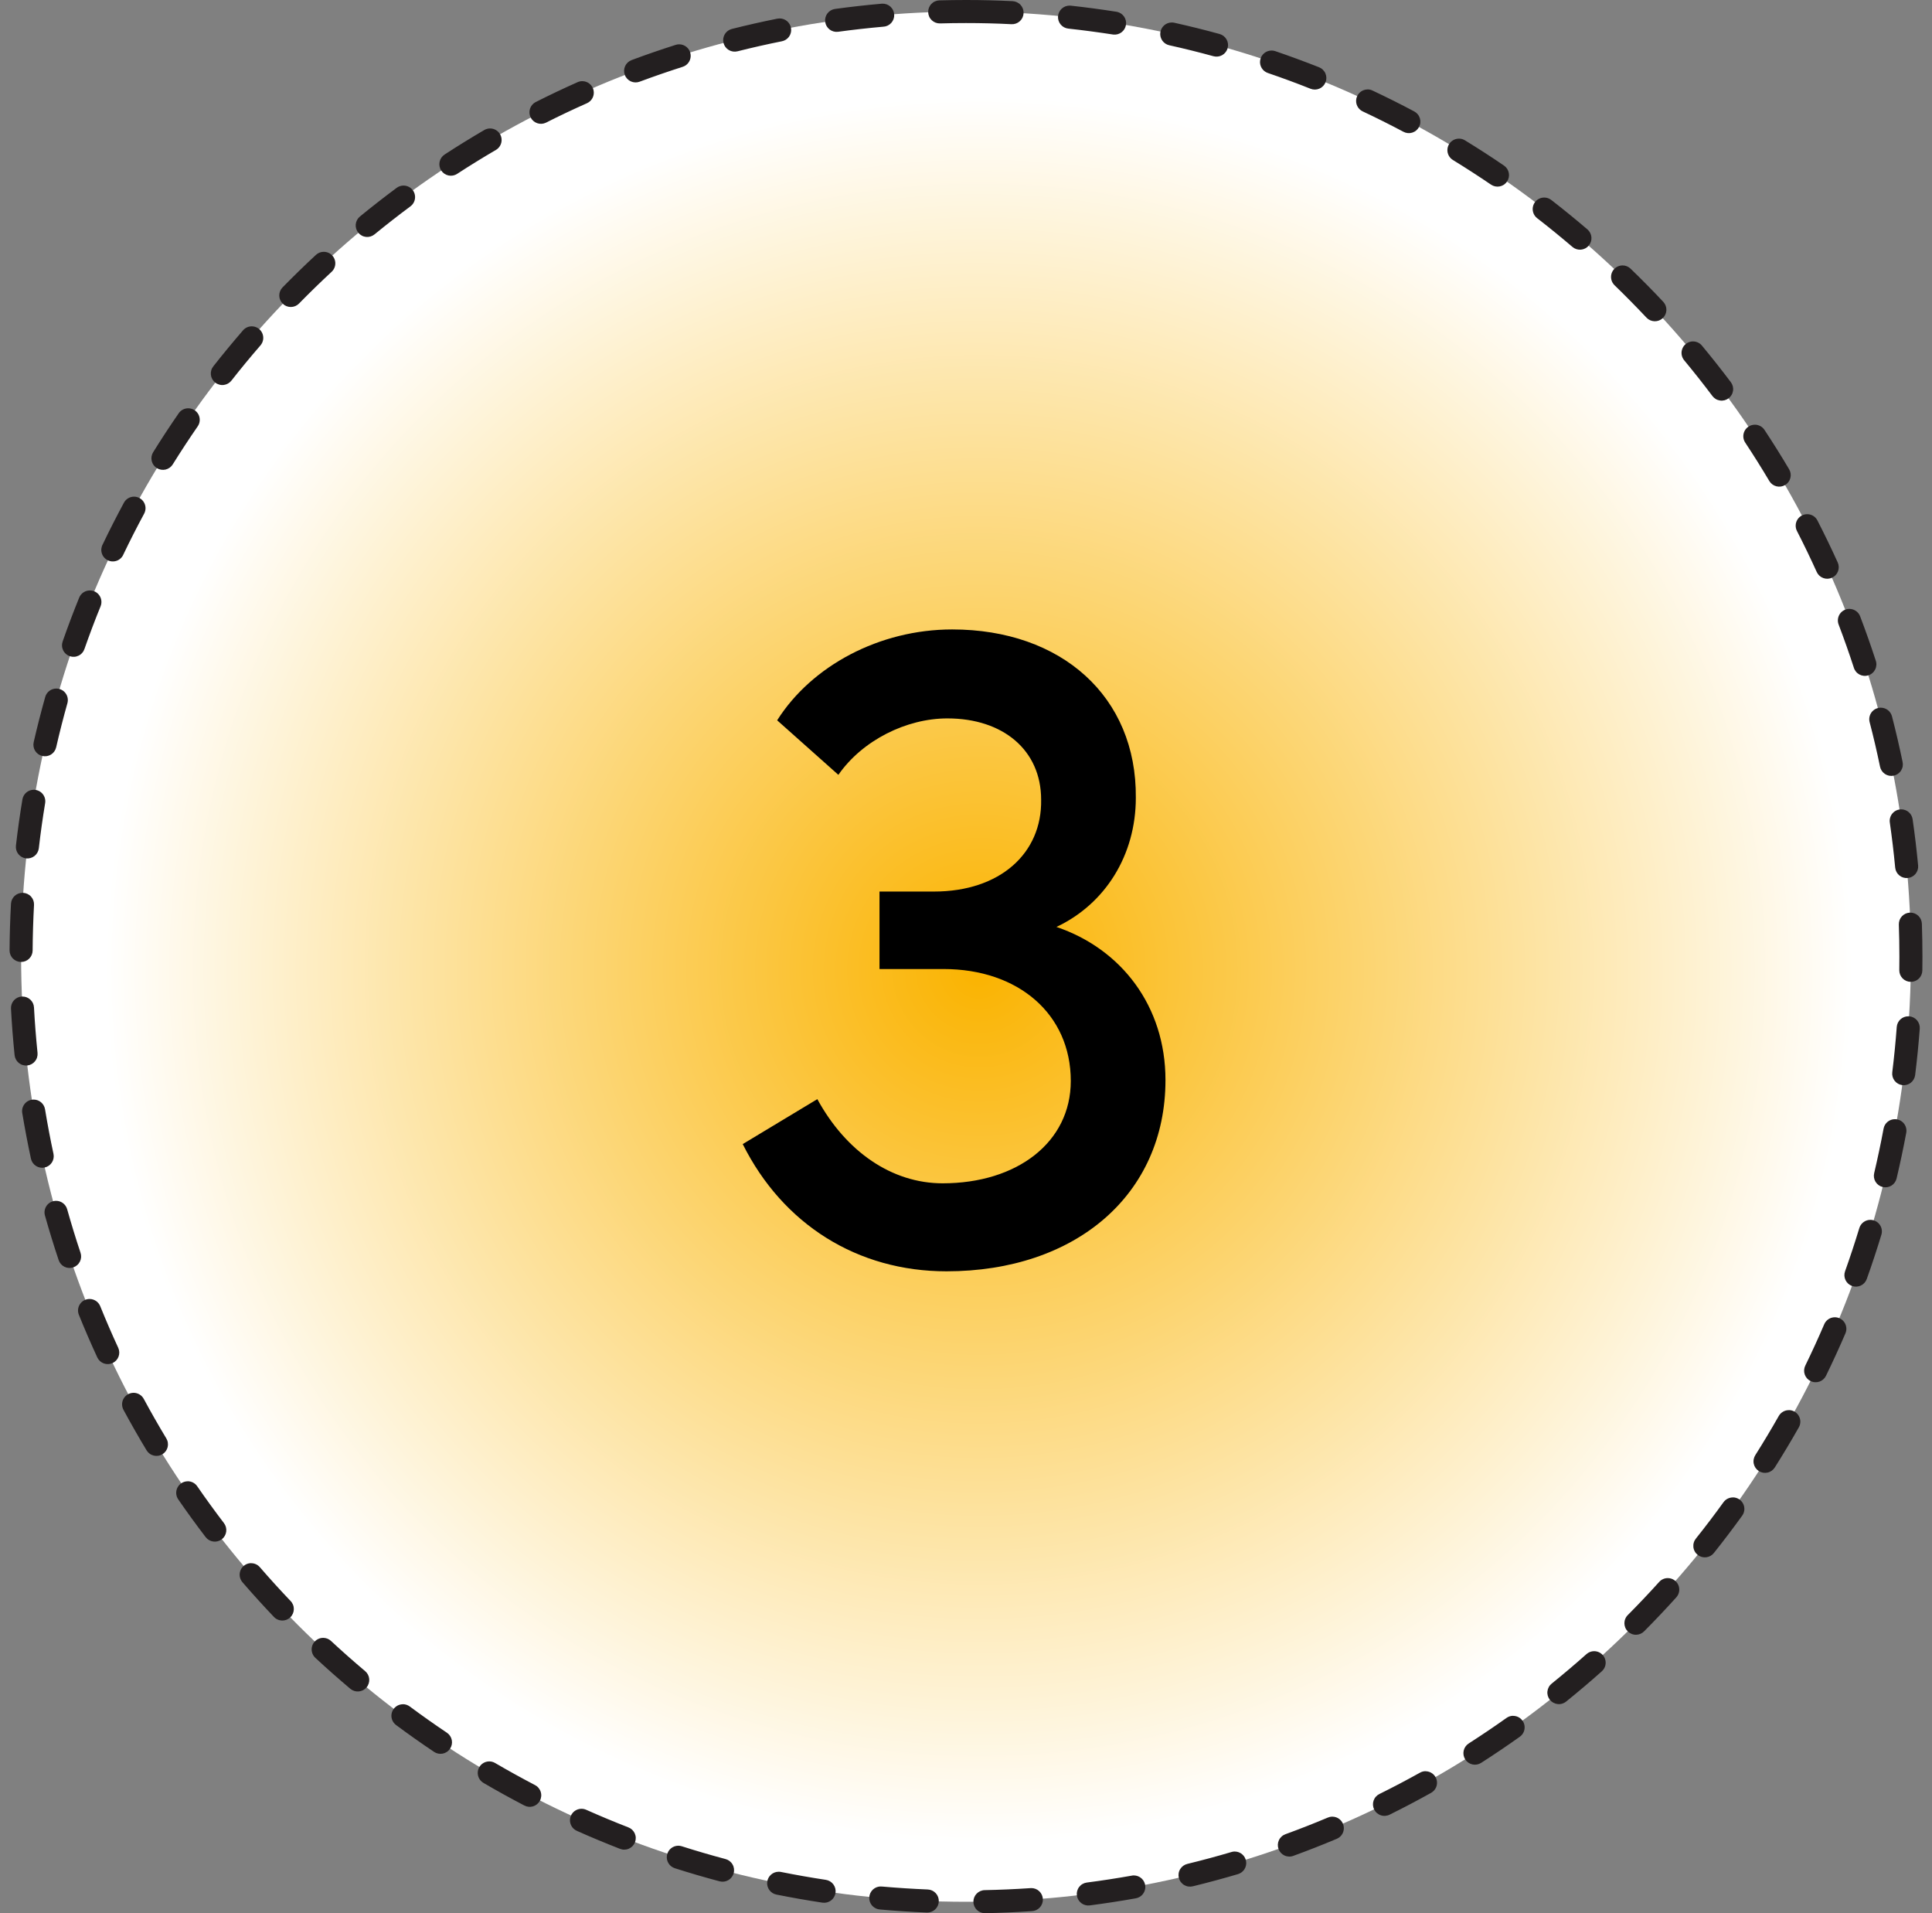
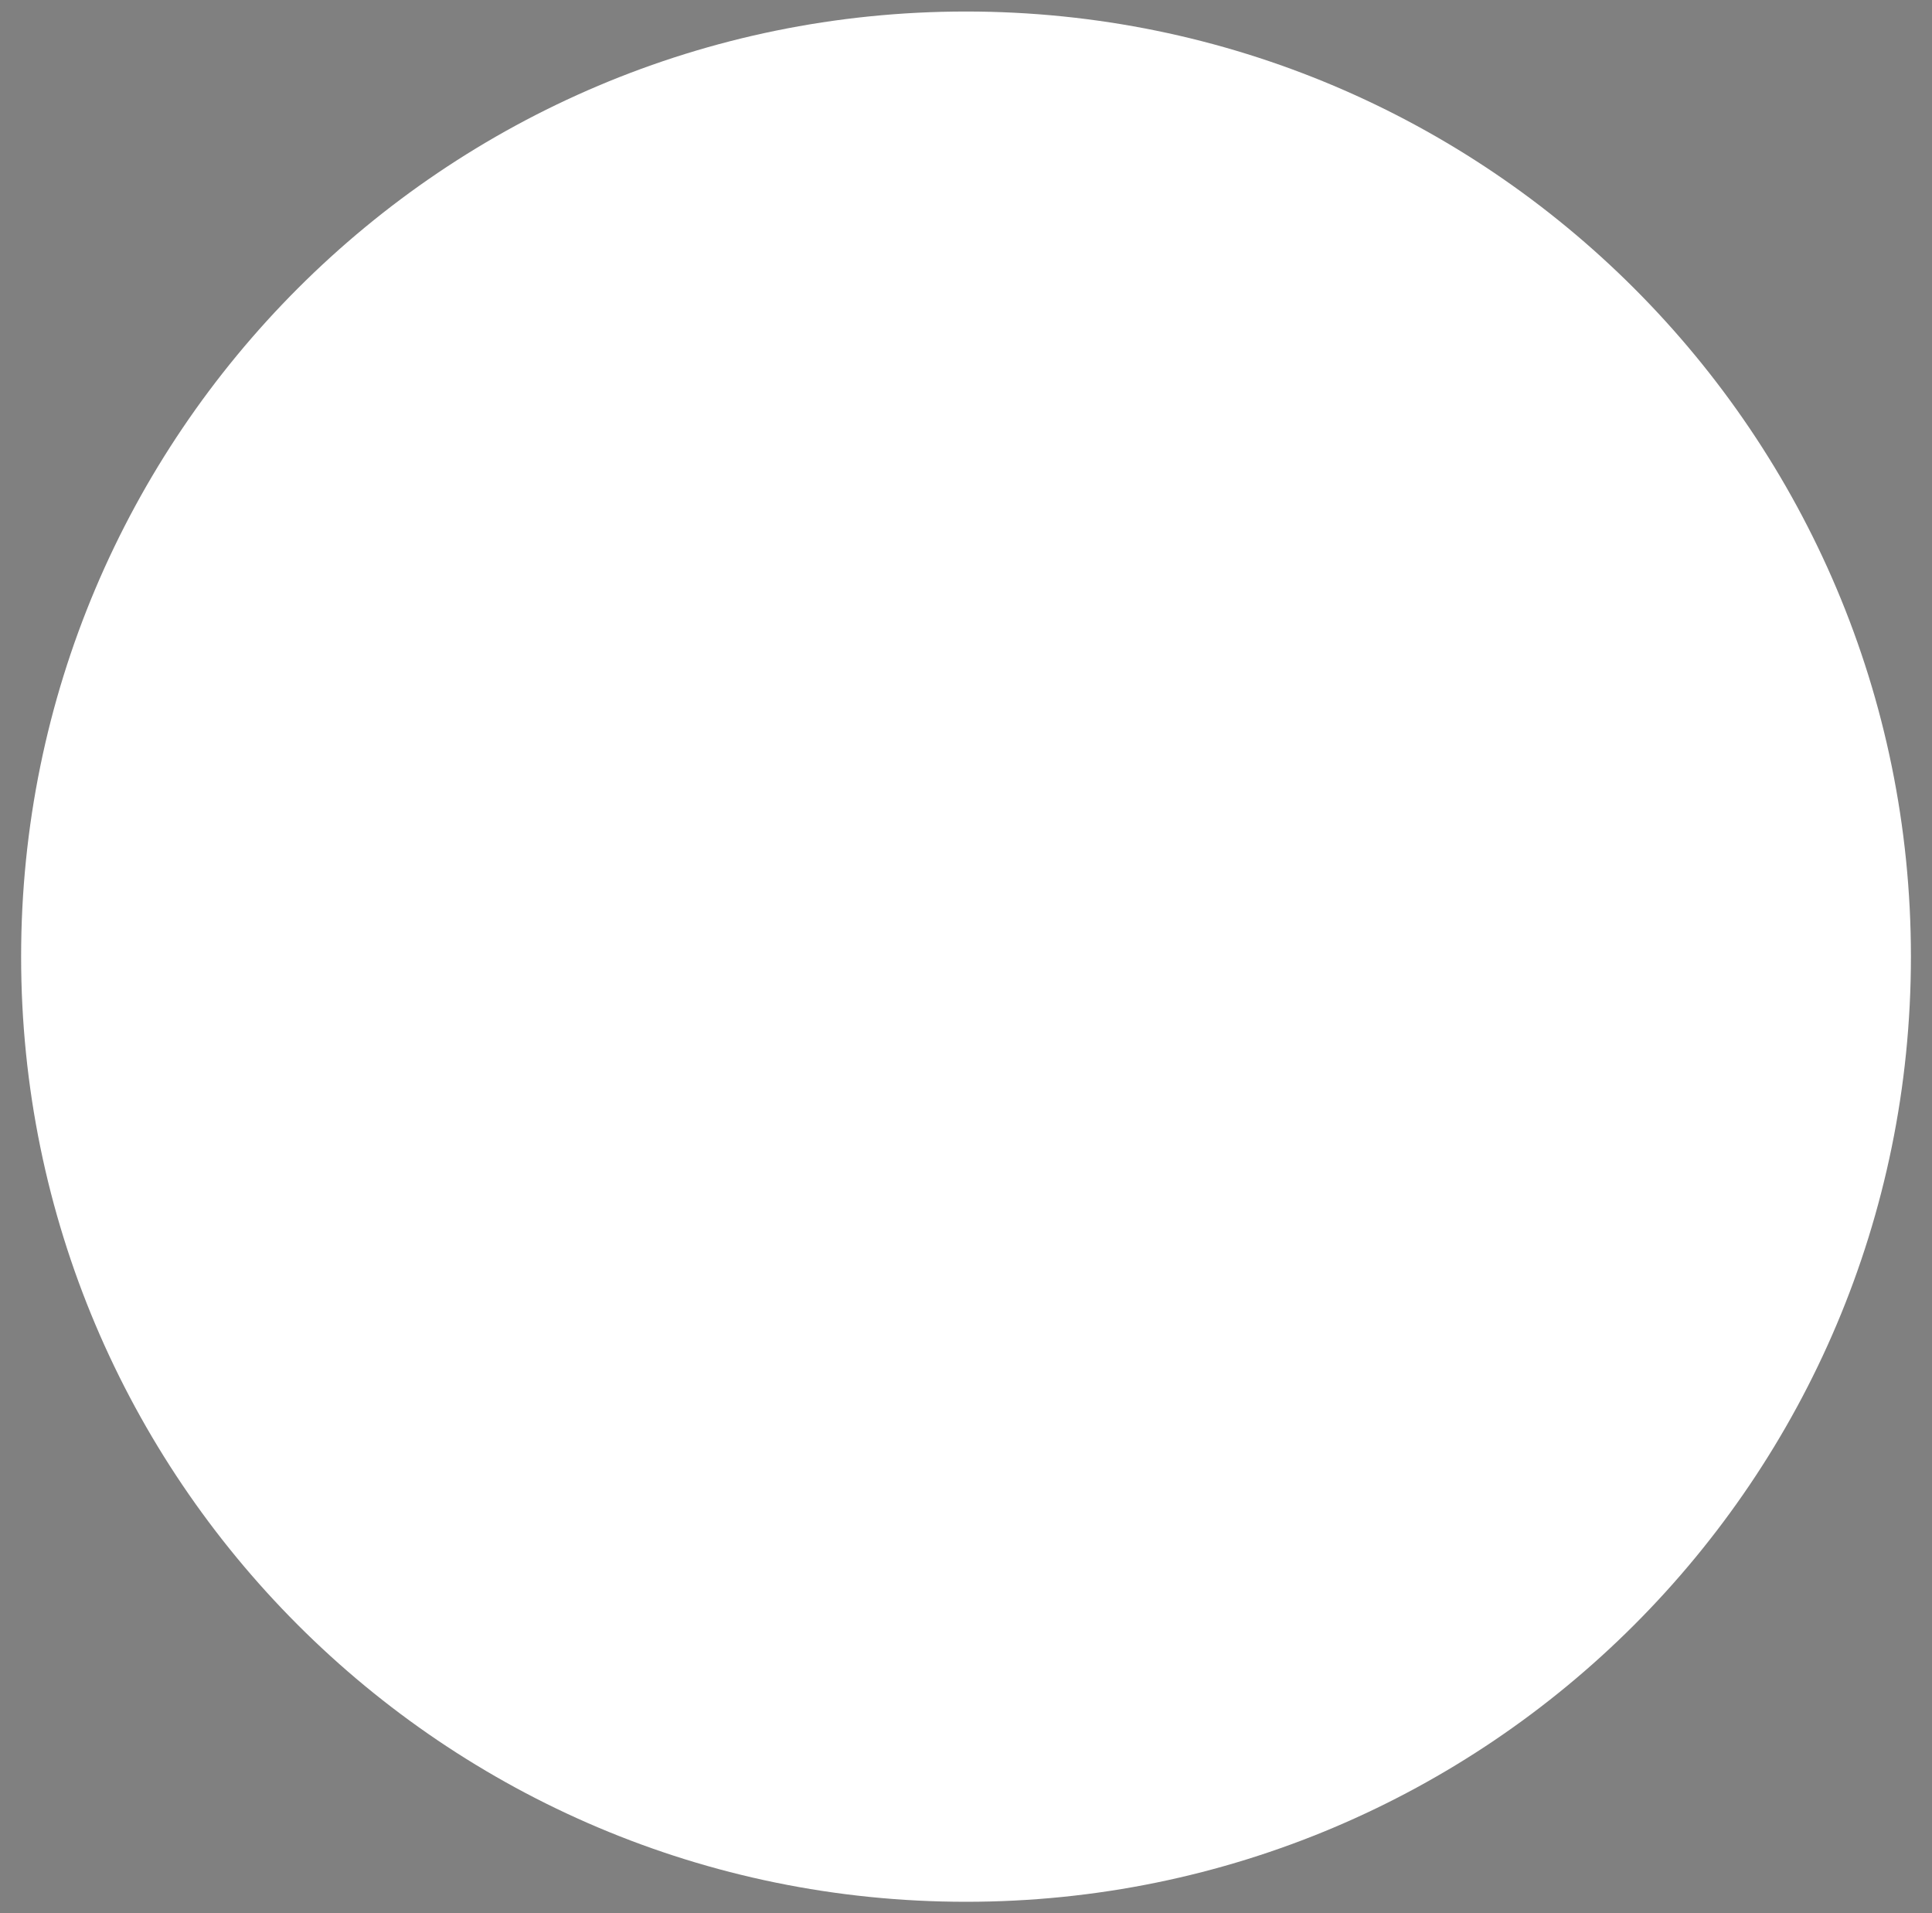
<svg xmlns="http://www.w3.org/2000/svg" width="101" height="100" viewBox="0 0 101 100" fill="none">
  <rect x="0" y="0" width="101" height="100" fill="#808080" stroke="none" />
  <path d="M50.501 99.404C77.782 99.404 99.898 77.287 99.898 50.003C99.898 22.72 77.782 0.602 50.501 0.602C23.219 0.602 1.104 22.72 1.104 50.003C1.104 77.287 23.219 99.404 50.501 99.404Z" fill="white" />
-   <path d="M50.5 0C51.31 0 52.13 0.02 52.938 0.06C53.017 0.064 53.094 0.084 53.166 0.118C53.237 0.152 53.302 0.199 53.355 0.258C53.408 0.317 53.449 0.385 53.476 0.46C53.502 0.535 53.514 0.614 53.51 0.693C53.506 0.772 53.486 0.849 53.453 0.921C53.419 0.993 53.371 1.057 53.312 1.11C53.253 1.163 53.185 1.204 53.11 1.231C53.036 1.257 52.956 1.269 52.877 1.265C52.092 1.224 51.291 1.205 50.5 1.205C50.048 1.205 49.592 1.211 49.142 1.224C49.063 1.226 48.984 1.212 48.91 1.184C48.836 1.156 48.769 1.113 48.711 1.059C48.654 1.004 48.607 0.939 48.575 0.867C48.543 0.795 48.525 0.717 48.523 0.638C48.521 0.559 48.534 0.48 48.562 0.406C48.591 0.332 48.633 0.264 48.688 0.207C48.742 0.149 48.807 0.103 48.88 0.071C48.952 0.039 49.03 0.021 49.109 0.019C49.57 0.007 50.038 0 50.5 0ZM46.119 0.192C46.279 0.185 46.435 0.242 46.553 0.35C46.67 0.458 46.74 0.608 46.747 0.768C46.754 0.928 46.697 1.084 46.589 1.202C46.481 1.32 46.331 1.39 46.171 1.396C45.383 1.466 44.588 1.555 43.806 1.662C43.649 1.68 43.492 1.637 43.367 1.54C43.242 1.443 43.161 1.302 43.139 1.146C43.118 0.99 43.158 0.831 43.252 0.705C43.346 0.578 43.486 0.493 43.642 0.469C44.443 0.359 45.258 0.267 46.065 0.196C46.084 0.192 46.102 0.192 46.119 0.192ZM55.911 0.293C55.933 0.293 55.955 0.294 55.977 0.296C56.783 0.384 57.596 0.493 58.395 0.619C58.545 0.652 58.678 0.741 58.765 0.868C58.852 0.995 58.886 1.151 58.862 1.303C58.838 1.455 58.756 1.592 58.634 1.686C58.512 1.78 58.358 1.823 58.205 1.807C57.427 1.687 56.632 1.58 55.846 1.495C55.693 1.478 55.552 1.403 55.453 1.286C55.353 1.168 55.302 1.017 55.31 0.864C55.319 0.71 55.385 0.565 55.497 0.459C55.609 0.353 55.757 0.294 55.91 0.293L55.911 0.293ZM40.755 0.964C40.905 0.963 41.05 1.018 41.161 1.118C41.273 1.218 41.343 1.357 41.358 1.506C41.373 1.655 41.332 1.804 41.243 1.925C41.154 2.045 41.023 2.128 40.876 2.157C40.101 2.312 39.32 2.489 38.554 2.682C38.399 2.72 38.235 2.696 38.098 2.614C37.961 2.532 37.862 2.399 37.823 2.244C37.784 2.089 37.808 1.925 37.89 1.788C37.972 1.651 38.105 1.552 38.26 1.513C39.043 1.315 39.845 1.134 40.639 0.975C40.677 0.968 40.716 0.964 40.755 0.964ZM61.258 1.175C61.302 1.175 61.346 1.18 61.389 1.189C62.179 1.365 62.975 1.562 63.756 1.777C63.91 1.819 64.041 1.921 64.12 2.059C64.2 2.198 64.22 2.363 64.178 2.517C64.136 2.671 64.034 2.802 63.895 2.881C63.756 2.96 63.592 2.981 63.438 2.939C62.676 2.73 61.899 2.537 61.128 2.366C60.983 2.334 60.854 2.25 60.767 2.129C60.681 2.008 60.641 1.86 60.657 1.712C60.674 1.564 60.744 1.428 60.855 1.328C60.965 1.229 61.109 1.175 61.258 1.175ZM35.508 2.316C35.651 2.317 35.79 2.369 35.899 2.462C36.008 2.556 36.08 2.685 36.101 2.827C36.123 2.969 36.093 3.114 36.018 3.236C35.942 3.359 35.825 3.449 35.688 3.493C34.936 3.734 34.179 3.994 33.439 4.27C33.365 4.298 33.286 4.311 33.207 4.308C33.128 4.305 33.05 4.287 32.978 4.254C32.906 4.221 32.841 4.174 32.787 4.116C32.733 4.059 32.691 3.991 32.664 3.917C32.636 3.842 32.623 3.764 32.626 3.684C32.629 3.605 32.647 3.528 32.68 3.456C32.713 3.384 32.759 3.319 32.817 3.265C32.875 3.211 32.943 3.169 33.017 3.141C33.776 2.858 34.552 2.59 35.323 2.345C35.383 2.326 35.445 2.316 35.508 2.316ZM66.475 2.641C66.541 2.641 66.607 2.652 66.669 2.673C67.435 2.935 68.205 3.219 68.959 3.516C69.032 3.546 69.1 3.589 69.156 3.645C69.213 3.7 69.259 3.766 69.29 3.839C69.321 3.912 69.338 3.99 69.339 4.069C69.34 4.149 69.326 4.227 69.296 4.301C69.267 4.375 69.223 4.442 69.168 4.499C69.113 4.556 69.047 4.601 68.974 4.633C68.901 4.664 68.823 4.681 68.743 4.682C68.664 4.683 68.585 4.668 68.512 4.639C67.777 4.347 67.027 4.07 66.279 3.815C66.144 3.769 66.029 3.676 65.956 3.554C65.882 3.431 65.855 3.287 65.878 3.146C65.902 3.005 65.974 2.877 66.084 2.784C66.192 2.692 66.331 2.641 66.474 2.642L66.475 2.641ZM30.44 4.242C30.578 4.242 30.712 4.289 30.819 4.376C30.927 4.463 31.001 4.584 31.03 4.719C31.058 4.854 31.04 4.995 30.977 5.118C30.914 5.241 30.811 5.339 30.685 5.395C29.962 5.716 29.239 6.058 28.535 6.415C28.393 6.482 28.231 6.49 28.083 6.439C27.935 6.387 27.813 6.28 27.742 6.141C27.672 6.001 27.659 5.839 27.705 5.69C27.752 5.54 27.855 5.415 27.993 5.34C28.715 4.975 29.456 4.623 30.196 4.294C30.273 4.26 30.356 4.242 30.44 4.242ZM71.497 4.673C71.585 4.674 71.673 4.694 71.753 4.733C72.484 5.077 73.219 5.444 73.933 5.824C74.003 5.862 74.065 5.912 74.115 5.973C74.166 6.034 74.203 6.105 74.227 6.18C74.25 6.256 74.258 6.335 74.25 6.414C74.243 6.493 74.219 6.569 74.182 6.639C74.145 6.709 74.095 6.771 74.034 6.821C73.973 6.872 73.902 6.909 73.827 6.933C73.751 6.956 73.671 6.964 73.593 6.956C73.514 6.949 73.438 6.926 73.368 6.888C72.67 6.517 71.954 6.159 71.239 5.823C71.115 5.764 71.015 5.666 70.955 5.543C70.894 5.42 70.878 5.28 70.908 5.146C70.938 5.012 71.012 4.893 71.119 4.807C71.226 4.722 71.359 4.675 71.496 4.675L71.497 4.673ZM25.62 6.714C25.753 6.714 25.882 6.758 25.987 6.838C26.092 6.918 26.168 7.031 26.203 7.159C26.237 7.287 26.229 7.423 26.179 7.545C26.128 7.668 26.039 7.771 25.925 7.837C25.243 8.235 24.561 8.656 23.899 9.087C23.765 9.175 23.602 9.205 23.446 9.172C23.29 9.139 23.153 9.045 23.066 8.911C22.978 8.778 22.948 8.614 22.981 8.458C23.014 8.302 23.108 8.165 23.241 8.078C23.92 7.635 24.618 7.205 25.317 6.796C25.409 6.743 25.514 6.714 25.62 6.714ZM76.269 7.246C76.38 7.246 76.489 7.276 76.583 7.334C77.273 7.756 77.962 8.202 78.632 8.66C78.761 8.751 78.85 8.889 78.878 9.045C78.906 9.201 78.872 9.361 78.783 9.492C78.694 9.623 78.556 9.713 78.401 9.744C78.246 9.774 78.085 9.742 77.953 9.655C77.299 9.21 76.627 8.775 75.954 8.363C75.842 8.294 75.755 8.191 75.707 8.068C75.659 7.946 75.653 7.811 75.688 7.685C75.724 7.559 75.8 7.447 75.905 7.368C76.01 7.289 76.138 7.246 76.269 7.246L76.269 7.246ZM21.098 9.699C21.224 9.699 21.347 9.739 21.45 9.813C21.552 9.887 21.629 9.991 21.669 10.111C21.709 10.231 21.71 10.361 21.672 10.482C21.635 10.602 21.56 10.708 21.459 10.784C20.825 11.254 20.194 11.748 19.582 12.248C19.521 12.298 19.451 12.336 19.375 12.36C19.3 12.383 19.22 12.391 19.141 12.384C19.062 12.376 18.986 12.354 18.916 12.316C18.846 12.279 18.784 12.229 18.733 12.168C18.683 12.107 18.645 12.037 18.622 11.961C18.598 11.885 18.59 11.806 18.597 11.727C18.605 11.648 18.628 11.571 18.665 11.501C18.702 11.431 18.752 11.369 18.813 11.319C19.439 10.806 20.086 10.301 20.736 9.819C20.84 9.741 20.967 9.699 21.098 9.699ZM80.727 10.325C80.861 10.325 80.99 10.369 81.096 10.451C81.736 10.947 82.372 11.465 82.987 11.991C83.108 12.095 83.183 12.243 83.196 12.402C83.208 12.561 83.157 12.719 83.053 12.841C82.949 12.962 82.801 13.037 82.642 13.05C82.483 13.062 82.325 13.011 82.204 12.907C81.601 12.393 80.983 11.887 80.358 11.404C80.258 11.327 80.186 11.221 80.15 11.1C80.113 10.98 80.116 10.851 80.157 10.732C80.197 10.613 80.274 10.51 80.376 10.437C80.479 10.364 80.602 10.325 80.727 10.325ZM16.928 13.162C17.049 13.162 17.168 13.198 17.267 13.266C17.367 13.335 17.445 13.431 17.489 13.544C17.533 13.657 17.542 13.78 17.515 13.898C17.488 14.016 17.427 14.123 17.338 14.206C16.758 14.742 16.185 15.301 15.632 15.866C15.52 15.98 15.367 16.045 15.208 16.046C15.048 16.048 14.894 15.986 14.78 15.874C14.666 15.762 14.601 15.61 14.599 15.45C14.597 15.29 14.659 15.136 14.771 15.022C15.337 14.444 15.925 13.871 16.518 13.321C16.63 13.218 16.776 13.161 16.928 13.162ZM84.823 13.873C84.979 13.873 85.129 13.934 85.242 14.043C85.824 14.605 86.4 15.187 86.954 15.779C87.062 15.896 87.12 16.051 87.115 16.21C87.109 16.369 87.041 16.52 86.925 16.629C86.809 16.738 86.654 16.797 86.495 16.792C86.336 16.787 86.185 16.72 86.075 16.604C85.533 16.028 84.972 15.459 84.404 14.909C84.318 14.825 84.258 14.718 84.234 14.6C84.209 14.482 84.22 14.36 84.265 14.248C84.31 14.137 84.388 14.042 84.488 13.975C84.588 13.908 84.706 13.873 84.826 13.873H84.823ZM13.161 17.057C13.276 17.057 13.389 17.09 13.486 17.153C13.583 17.215 13.661 17.305 13.709 17.41C13.756 17.515 13.773 17.631 13.757 17.745C13.74 17.86 13.691 17.967 13.616 18.054C13.098 18.651 12.588 19.269 12.101 19.89C12.052 19.953 11.992 20.006 11.922 20.046C11.853 20.085 11.777 20.111 11.698 20.121C11.619 20.131 11.539 20.125 11.462 20.103C11.385 20.082 11.313 20.046 11.251 19.997C11.188 19.948 11.136 19.886 11.097 19.817C11.058 19.747 11.034 19.671 11.024 19.592C11.015 19.513 11.022 19.432 11.044 19.356C11.066 19.279 11.103 19.208 11.153 19.146C11.653 18.51 12.177 17.877 12.705 17.265C12.762 17.2 12.832 17.147 12.911 17.111C12.989 17.076 13.074 17.057 13.161 17.057ZM88.508 17.846C88.597 17.846 88.684 17.866 88.765 17.903C88.845 17.941 88.916 17.996 88.972 18.064C89.49 18.687 89.996 19.329 90.485 19.977C90.532 20.04 90.567 20.112 90.587 20.189C90.606 20.265 90.611 20.345 90.599 20.423C90.588 20.502 90.562 20.577 90.521 20.645C90.481 20.713 90.428 20.773 90.365 20.82C90.301 20.867 90.229 20.902 90.153 20.922C90.076 20.941 89.996 20.946 89.918 20.934C89.84 20.923 89.764 20.897 89.696 20.857C89.628 20.816 89.569 20.763 89.521 20.7C89.046 20.068 88.549 19.44 88.045 18.832C87.972 18.744 87.925 18.637 87.91 18.523C87.896 18.41 87.914 18.295 87.963 18.191C88.011 18.087 88.088 18 88.185 17.939C88.281 17.877 88.394 17.845 88.508 17.845L88.508 17.846ZM9.84 21.34C9.95 21.341 10.058 21.371 10.152 21.428C10.246 21.485 10.323 21.566 10.374 21.663C10.425 21.761 10.448 21.87 10.441 21.98C10.435 22.09 10.398 22.195 10.335 22.286C9.886 22.936 9.447 23.605 9.03 24.274C8.946 24.41 8.811 24.506 8.655 24.543C8.5 24.579 8.336 24.552 8.2 24.468C8.064 24.384 7.967 24.249 7.931 24.093C7.895 23.937 7.922 23.773 8.006 23.638C8.433 22.95 8.883 22.264 9.344 21.598C9.4 21.518 9.474 21.453 9.56 21.408C9.647 21.363 9.743 21.34 9.84 21.34ZM91.739 22.198C91.838 22.198 91.936 22.223 92.024 22.27C92.112 22.317 92.187 22.386 92.242 22.469C92.688 23.144 93.124 23.84 93.536 24.536C93.614 24.673 93.636 24.836 93.595 24.988C93.555 25.141 93.456 25.272 93.32 25.352C93.184 25.433 93.022 25.457 92.869 25.419C92.715 25.381 92.583 25.285 92.5 25.15C92.097 24.471 91.672 23.793 91.235 23.133C91.175 23.043 91.141 22.937 91.136 22.829C91.131 22.72 91.156 22.612 91.207 22.516C91.258 22.421 91.335 22.341 91.428 22.285C91.521 22.229 91.628 22.199 91.737 22.199L91.739 22.198ZM7.006 25.959C7.11 25.96 7.213 25.987 7.303 26.038C7.394 26.09 7.47 26.164 7.523 26.254C7.576 26.343 7.605 26.445 7.608 26.549C7.61 26.653 7.585 26.756 7.536 26.848C7.16 27.543 6.797 28.257 6.456 28.969C6.425 29.046 6.379 29.115 6.32 29.172C6.262 29.23 6.192 29.275 6.115 29.305C6.038 29.334 5.956 29.348 5.874 29.345C5.792 29.342 5.711 29.322 5.637 29.286C5.563 29.251 5.497 29.2 5.443 29.138C5.389 29.076 5.348 29.004 5.324 28.925C5.299 28.847 5.29 28.764 5.298 28.682C5.307 28.601 5.332 28.521 5.372 28.449C5.721 27.719 6.095 26.988 6.478 26.276C6.529 26.18 6.605 26.101 6.698 26.045C6.791 25.989 6.898 25.96 7.006 25.959ZM94.475 26.876C94.586 26.876 94.695 26.906 94.79 26.964C94.884 27.022 94.961 27.105 95.011 27.204C95.381 27.927 95.738 28.663 96.072 29.4C96.138 29.546 96.143 29.711 96.087 29.861C96.03 30.011 95.917 30.131 95.771 30.197C95.626 30.263 95.46 30.269 95.311 30.212C95.161 30.156 95.04 30.043 94.974 29.897C94.648 29.178 94.301 28.457 93.94 27.754C93.893 27.662 93.87 27.559 93.874 27.456C93.877 27.353 93.908 27.253 93.961 27.165C94.015 27.076 94.091 27.004 94.181 26.953C94.271 26.902 94.372 26.876 94.475 26.876ZM4.699 30.862C4.797 30.862 4.894 30.886 4.982 30.932C5.069 30.978 5.143 31.045 5.198 31.127C5.254 31.208 5.288 31.302 5.299 31.4C5.309 31.498 5.296 31.597 5.259 31.689C4.958 32.423 4.678 33.173 4.416 33.918C4.391 33.994 4.351 34.064 4.298 34.124C4.246 34.185 4.182 34.234 4.11 34.269C4.038 34.305 3.96 34.326 3.88 34.33C3.801 34.335 3.721 34.324 3.645 34.298C3.57 34.272 3.5 34.23 3.441 34.177C3.381 34.123 3.333 34.059 3.299 33.986C3.265 33.914 3.245 33.836 3.242 33.756C3.238 33.676 3.251 33.596 3.278 33.521C3.545 32.757 3.834 31.989 4.139 31.238C4.184 31.127 4.261 31.031 4.361 30.964C4.461 30.897 4.579 30.862 4.699 30.862ZM96.68 31.826C96.802 31.826 96.922 31.863 97.022 31.933C97.123 32.002 97.2 32.1 97.243 32.214C97.531 32.971 97.804 33.744 98.055 34.514C98.083 34.59 98.096 34.672 98.092 34.753C98.088 34.834 98.068 34.913 98.033 34.986C97.997 35.059 97.948 35.125 97.887 35.178C97.825 35.232 97.754 35.272 97.677 35.297C97.6 35.322 97.518 35.332 97.437 35.325C97.356 35.317 97.278 35.294 97.206 35.256C97.135 35.217 97.071 35.165 97.021 35.102C96.97 35.038 96.932 34.965 96.91 34.887C96.666 34.136 96.399 33.381 96.118 32.643C96.083 32.552 96.071 32.454 96.083 32.357C96.095 32.26 96.13 32.167 96.185 32.087C96.24 32.007 96.314 31.941 96.401 31.895C96.487 31.85 96.583 31.826 96.68 31.826ZM2.944 35.99C3.037 35.99 3.129 36.011 3.212 36.053C3.296 36.094 3.368 36.154 3.424 36.228C3.481 36.303 3.519 36.389 3.536 36.48C3.553 36.572 3.549 36.666 3.524 36.755C3.31 37.516 3.112 38.292 2.936 39.062C2.9 39.217 2.804 39.353 2.669 39.438C2.534 39.522 2.37 39.55 2.214 39.514C2.058 39.479 1.923 39.383 1.838 39.247C1.753 39.112 1.726 38.948 1.761 38.792C1.942 38.003 2.145 37.208 2.364 36.429C2.399 36.302 2.475 36.191 2.58 36.112C2.685 36.032 2.813 35.99 2.944 35.99ZM98.325 36.99C98.459 36.99 98.588 37.035 98.694 37.117C98.799 37.199 98.874 37.313 98.908 37.442C99.111 38.225 99.296 39.025 99.461 39.818C99.479 39.896 99.481 39.977 99.468 40.056C99.454 40.135 99.424 40.211 99.381 40.279C99.338 40.346 99.281 40.404 99.215 40.45C99.149 40.495 99.075 40.527 98.996 40.544C98.917 40.56 98.836 40.56 98.757 40.545C98.679 40.529 98.604 40.498 98.537 40.453C98.471 40.408 98.414 40.35 98.37 40.283C98.326 40.216 98.296 40.141 98.281 40.062C98.121 39.288 97.94 38.508 97.739 37.743C97.716 37.654 97.714 37.561 97.732 37.471C97.751 37.381 97.79 37.296 97.846 37.223C97.902 37.151 97.975 37.092 98.057 37.051C98.14 37.011 98.231 36.99 98.323 36.99L98.325 36.99ZM1.765 41.28C1.853 41.28 1.939 41.299 2.018 41.335C2.098 41.372 2.168 41.425 2.225 41.492C2.282 41.559 2.323 41.637 2.346 41.721C2.37 41.806 2.374 41.894 2.36 41.98C2.231 42.759 2.119 43.552 2.03 44.337C2.011 44.496 1.93 44.641 1.805 44.74C1.68 44.839 1.52 44.885 1.362 44.867C1.203 44.848 1.058 44.767 0.959 44.642C0.86 44.517 0.814 44.357 0.833 44.199C0.925 43.394 1.04 42.581 1.172 41.783C1.195 41.643 1.268 41.515 1.376 41.423C1.485 41.331 1.623 41.28 1.765 41.28ZM99.391 42.304C99.536 42.304 99.676 42.356 99.785 42.451C99.895 42.546 99.966 42.678 99.987 42.821C100.102 43.621 100.199 44.436 100.275 45.243C100.288 45.401 100.239 45.557 100.137 45.679C100.035 45.8 99.889 45.877 99.731 45.892C99.574 45.907 99.416 45.859 99.294 45.759C99.171 45.658 99.093 45.514 99.076 45.356C99.002 44.569 98.907 43.773 98.795 42.993C98.782 42.907 98.788 42.82 98.813 42.737C98.837 42.654 98.879 42.577 98.936 42.512C98.992 42.446 99.062 42.394 99.141 42.358C99.22 42.322 99.305 42.304 99.391 42.304ZM1.177 46.667H1.21C1.369 46.676 1.519 46.747 1.625 46.866C1.732 46.985 1.787 47.142 1.778 47.301C1.736 48.089 1.711 48.889 1.706 49.681C1.705 49.84 1.641 49.992 1.528 50.105C1.415 50.217 1.263 50.28 1.104 50.28H1.102C1.023 50.28 0.944 50.264 0.871 50.234C0.798 50.203 0.731 50.158 0.675 50.102C0.619 50.046 0.575 49.979 0.545 49.905C0.515 49.832 0.5 49.753 0.5 49.674C0.505 48.863 0.53 48.044 0.574 47.236C0.583 47.082 0.65 46.937 0.762 46.831C0.874 46.726 1.022 46.667 1.177 46.667ZM99.869 47.701C100.025 47.701 100.175 47.762 100.288 47.87C100.4 47.979 100.466 48.127 100.471 48.283C100.49 48.853 100.5 49.431 100.5 50.003C100.5 50.244 100.5 50.485 100.495 50.726C100.494 50.805 100.477 50.883 100.446 50.956C100.415 51.029 100.369 51.095 100.313 51.15C100.256 51.205 100.189 51.248 100.116 51.278C100.042 51.307 99.963 51.321 99.884 51.32C99.805 51.319 99.727 51.302 99.654 51.271C99.582 51.24 99.516 51.194 99.461 51.138C99.406 51.081 99.362 51.014 99.333 50.941C99.304 50.867 99.289 50.788 99.29 50.709C99.295 50.473 99.295 50.236 99.295 50.003C99.295 49.445 99.285 48.88 99.266 48.324C99.264 48.245 99.277 48.166 99.304 48.092C99.332 48.018 99.374 47.95 99.428 47.892C99.482 47.835 99.547 47.788 99.619 47.755C99.691 47.723 99.769 47.705 99.848 47.702L99.869 47.701ZM1.175 52.088C1.329 52.087 1.478 52.147 1.59 52.253C1.702 52.359 1.769 52.504 1.777 52.658C1.819 53.448 1.882 54.246 1.962 55.031C1.97 55.11 1.962 55.19 1.939 55.265C1.917 55.341 1.879 55.411 1.829 55.473C1.779 55.534 1.717 55.585 1.648 55.622C1.578 55.66 1.502 55.683 1.423 55.691C1.344 55.699 1.265 55.691 1.189 55.668C1.113 55.646 1.043 55.608 0.981 55.558C0.92 55.508 0.869 55.446 0.832 55.377C0.795 55.307 0.771 55.23 0.763 55.152C0.681 54.347 0.617 53.529 0.574 52.72C0.566 52.561 0.621 52.404 0.728 52.285C0.834 52.167 0.984 52.095 1.143 52.087L1.175 52.088ZM99.758 53.121H99.804C99.963 53.133 100.111 53.207 100.215 53.328C100.319 53.449 100.371 53.607 100.36 53.766C100.299 54.574 100.219 55.393 100.119 56.193C100.099 56.352 100.017 56.496 99.891 56.595C99.765 56.693 99.606 56.737 99.447 56.718C99.288 56.698 99.144 56.616 99.046 56.49C98.948 56.364 98.903 56.204 98.923 56.046C99.02 55.263 99.098 54.466 99.157 53.677C99.169 53.526 99.237 53.384 99.349 53.281C99.46 53.178 99.606 53.121 99.758 53.121ZM1.76 57.474C1.902 57.474 2.041 57.525 2.149 57.617C2.258 57.709 2.33 57.838 2.354 57.978C2.482 58.758 2.631 59.545 2.797 60.317C2.828 60.472 2.797 60.633 2.71 60.766C2.623 60.898 2.488 60.991 2.333 61.024C2.178 61.058 2.017 61.029 1.883 60.944C1.749 60.859 1.655 60.725 1.619 60.57C1.449 59.781 1.296 58.975 1.163 58.175C1.148 58.089 1.153 58 1.176 57.916C1.2 57.831 1.241 57.753 1.298 57.686C1.355 57.619 1.426 57.565 1.505 57.529C1.585 57.492 1.672 57.473 1.76 57.474ZM99.061 58.498C99.149 58.498 99.237 58.517 99.317 58.555C99.397 58.592 99.468 58.647 99.525 58.715C99.581 58.783 99.622 58.863 99.644 58.948C99.667 59.034 99.67 59.123 99.654 59.211C99.505 60.007 99.335 60.809 99.149 61.597C99.112 61.752 99.015 61.887 98.879 61.971C98.743 62.054 98.579 62.081 98.424 62.044C98.268 62.007 98.134 61.91 98.05 61.774C97.966 61.638 97.94 61.474 97.977 61.319C98.157 60.55 98.325 59.767 98.469 58.99C98.495 58.852 98.568 58.727 98.676 58.637C98.784 58.547 98.92 58.498 99.061 58.498ZM2.932 62.766C3.063 62.766 3.191 62.809 3.296 62.889C3.4 62.968 3.476 63.08 3.511 63.206C3.725 63.966 3.96 64.732 4.21 65.481C4.235 65.556 4.245 65.635 4.24 65.714C4.234 65.793 4.213 65.871 4.178 65.941C4.142 66.012 4.093 66.076 4.033 66.127C3.974 66.179 3.904 66.219 3.829 66.244C3.754 66.269 3.674 66.279 3.595 66.274C3.516 66.268 3.439 66.247 3.368 66.212C3.297 66.176 3.234 66.127 3.182 66.067C3.13 66.007 3.091 65.938 3.066 65.863C2.809 65.095 2.568 64.31 2.349 63.531C2.324 63.442 2.32 63.347 2.338 63.256C2.355 63.165 2.393 63.079 2.449 63.005C2.506 62.931 2.578 62.87 2.661 62.829C2.745 62.788 2.837 62.766 2.93 62.766H2.932ZM97.778 63.76C97.872 63.76 97.965 63.782 98.049 63.825C98.132 63.867 98.206 63.928 98.261 64.004C98.317 64.079 98.355 64.167 98.371 64.26C98.387 64.352 98.382 64.447 98.354 64.537C98.119 65.312 97.862 66.091 97.589 66.854C97.535 67.004 97.424 67.126 97.279 67.194C97.135 67.262 96.97 67.27 96.82 67.216C96.669 67.162 96.547 67.051 96.478 66.907C96.41 66.763 96.401 66.598 96.455 66.448C96.721 65.704 96.972 64.942 97.201 64.188C97.239 64.064 97.315 63.956 97.419 63.879C97.523 63.802 97.648 63.76 97.778 63.76ZM4.681 67.896C4.801 67.896 4.918 67.932 5.018 67.999C5.118 68.066 5.195 68.162 5.24 68.273C5.536 69.005 5.854 69.74 6.185 70.457C6.248 70.601 6.252 70.765 6.196 70.912C6.14 71.059 6.029 71.179 5.886 71.245C5.743 71.311 5.579 71.318 5.431 71.266C5.283 71.213 5.161 71.104 5.092 70.963C4.752 70.228 4.426 69.474 4.123 68.724C4.086 68.633 4.072 68.534 4.082 68.436C4.092 68.338 4.127 68.244 4.182 68.162C4.237 68.08 4.311 68.013 4.398 67.967C4.485 67.92 4.582 67.896 4.681 67.896ZM95.921 68.852C96.021 68.852 96.119 68.877 96.207 68.924C96.294 68.971 96.369 69.04 96.424 69.123C96.479 69.206 96.512 69.302 96.521 69.401C96.53 69.5 96.514 69.6 96.475 69.692C96.156 70.436 95.812 71.182 95.459 71.909C95.424 71.981 95.376 72.044 95.317 72.097C95.257 72.149 95.188 72.19 95.114 72.216C95.039 72.241 94.959 72.252 94.88 72.247C94.801 72.243 94.724 72.222 94.653 72.188C94.582 72.153 94.518 72.105 94.465 72.045C94.413 71.986 94.373 71.917 94.347 71.842C94.321 71.767 94.31 71.688 94.315 71.609C94.32 71.53 94.34 71.452 94.375 71.381C94.721 70.671 95.055 69.943 95.366 69.217C95.412 69.108 95.49 69.016 95.588 68.951C95.687 68.886 95.803 68.852 95.921 68.852ZM6.984 72.8C7.093 72.8 7.2 72.83 7.293 72.886C7.387 72.942 7.463 73.022 7.515 73.117C7.89 73.813 8.287 74.508 8.695 75.184C8.735 75.252 8.763 75.327 8.774 75.406C8.786 75.484 8.783 75.564 8.764 75.64C8.745 75.717 8.711 75.789 8.664 75.853C8.617 75.917 8.558 75.971 8.49 76.012C8.423 76.052 8.348 76.08 8.269 76.091C8.191 76.103 8.111 76.1 8.034 76.081C7.958 76.062 7.885 76.028 7.822 75.981C7.758 75.934 7.704 75.875 7.663 75.807C7.245 75.114 6.838 74.401 6.454 73.689C6.405 73.597 6.38 73.494 6.382 73.39C6.384 73.286 6.413 73.184 6.467 73.095C6.52 73.005 6.596 72.931 6.686 72.879C6.777 72.828 6.879 72.801 6.984 72.8H6.984ZM93.515 73.704C93.62 73.704 93.724 73.732 93.815 73.784C93.906 73.837 93.982 73.913 94.035 74.004C94.088 74.095 94.116 74.198 94.117 74.303C94.118 74.408 94.091 74.512 94.039 74.604C93.64 75.308 93.218 76.012 92.786 76.696C92.744 76.764 92.689 76.824 92.624 76.871C92.56 76.917 92.486 76.951 92.408 76.969C92.331 76.987 92.25 76.99 92.171 76.977C92.092 76.963 92.017 76.934 91.949 76.892C91.882 76.849 91.823 76.793 91.777 76.728C91.731 76.662 91.699 76.588 91.682 76.51C91.665 76.432 91.664 76.351 91.679 76.272C91.694 76.194 91.724 76.119 91.767 76.052C92.189 75.384 92.601 74.697 92.99 74.01C93.043 73.918 93.12 73.841 93.212 73.788C93.304 73.734 93.408 73.706 93.514 73.707L93.515 73.704ZM9.813 77.423C9.91 77.423 10.006 77.447 10.093 77.492C10.179 77.537 10.254 77.603 10.309 77.683C10.757 78.333 11.228 78.981 11.708 79.611C11.805 79.738 11.848 79.898 11.826 80.057C11.805 80.215 11.722 80.359 11.595 80.456C11.468 80.553 11.308 80.596 11.149 80.574C10.991 80.553 10.848 80.47 10.751 80.343C10.259 79.7 9.776 79.036 9.317 78.37C9.255 78.28 9.219 78.174 9.212 78.064C9.205 77.955 9.229 77.846 9.28 77.748C9.331 77.651 9.407 77.57 9.501 77.513C9.595 77.456 9.703 77.426 9.813 77.425V77.423ZM90.59 78.266C90.701 78.267 90.809 78.297 90.904 78.355C90.998 78.413 91.075 78.496 91.126 78.595C91.176 78.694 91.198 78.804 91.19 78.915C91.181 79.025 91.143 79.132 91.078 79.221C90.604 79.877 90.109 80.531 89.604 81.164C89.555 81.228 89.494 81.282 89.425 81.322C89.355 81.362 89.278 81.387 89.198 81.397C89.119 81.407 89.038 81.401 88.961 81.379C88.884 81.357 88.811 81.32 88.749 81.27C88.686 81.22 88.634 81.158 88.596 81.088C88.557 81.017 88.533 80.94 88.525 80.86C88.517 80.78 88.525 80.699 88.549 80.623C88.572 80.546 88.611 80.475 88.662 80.413C89.155 79.796 89.639 79.158 90.101 78.517C90.157 78.44 90.231 78.377 90.316 78.334C90.401 78.291 90.495 78.269 90.59 78.269V78.266ZM13.129 81.707C13.216 81.707 13.302 81.725 13.38 81.761C13.459 81.797 13.529 81.85 13.585 81.915C14.102 82.513 14.641 83.105 15.186 83.677C15.243 83.733 15.287 83.801 15.317 83.875C15.348 83.95 15.362 84.029 15.361 84.109C15.36 84.189 15.343 84.269 15.311 84.342C15.279 84.416 15.233 84.482 15.175 84.537C15.117 84.593 15.048 84.636 14.973 84.665C14.898 84.693 14.819 84.706 14.738 84.704C14.658 84.701 14.579 84.682 14.507 84.648C14.434 84.615 14.368 84.567 14.314 84.508C13.756 83.922 13.204 83.315 12.675 82.701C12.599 82.613 12.55 82.506 12.534 82.392C12.518 82.278 12.534 82.161 12.582 82.056C12.63 81.951 12.707 81.862 12.805 81.8C12.902 81.737 13.015 81.704 13.13 81.704L13.129 81.707ZM87.186 82.485C87.303 82.485 87.417 82.519 87.514 82.582C87.612 82.646 87.689 82.736 87.737 82.843C87.784 82.949 87.799 83.067 87.781 83.182C87.763 83.297 87.711 83.404 87.633 83.491C87.091 84.093 86.527 84.687 85.956 85.262C85.901 85.319 85.834 85.365 85.761 85.397C85.688 85.429 85.609 85.446 85.529 85.447C85.449 85.448 85.369 85.433 85.295 85.402C85.221 85.372 85.154 85.328 85.097 85.271C85.04 85.215 84.995 85.148 84.965 85.074C84.934 85 84.919 84.921 84.919 84.841C84.92 84.761 84.936 84.682 84.968 84.608C84.999 84.534 85.044 84.468 85.102 84.412C85.659 83.852 86.21 83.27 86.739 82.684C86.795 82.622 86.864 82.571 86.941 82.537C87.018 82.503 87.102 82.485 87.186 82.485ZM16.894 85.608C17.046 85.608 17.192 85.665 17.303 85.769C17.882 86.306 18.482 86.837 19.087 87.346C19.148 87.397 19.198 87.459 19.235 87.529C19.272 87.6 19.295 87.677 19.302 87.756C19.309 87.835 19.3 87.915 19.276 87.99C19.252 88.066 19.214 88.137 19.162 88.197C19.111 88.258 19.049 88.308 18.978 88.345C18.907 88.381 18.83 88.403 18.751 88.41C18.672 88.416 18.592 88.407 18.517 88.383C18.441 88.358 18.371 88.319 18.311 88.268C17.692 87.747 17.077 87.203 16.484 86.652C16.395 86.57 16.334 86.462 16.307 86.344C16.28 86.226 16.289 86.103 16.333 85.99C16.378 85.877 16.455 85.781 16.555 85.713C16.655 85.644 16.773 85.608 16.894 85.608ZM83.339 86.304C83.461 86.305 83.58 86.342 83.68 86.411C83.78 86.48 83.857 86.578 83.901 86.692C83.944 86.806 83.952 86.93 83.924 87.048C83.895 87.167 83.831 87.274 83.74 87.355C83.138 87.894 82.51 88.424 81.881 88.932C81.82 88.984 81.749 89.022 81.672 89.046C81.596 89.07 81.515 89.078 81.436 89.07C81.356 89.062 81.279 89.039 81.208 89.001C81.138 88.963 81.076 88.911 81.025 88.849C80.975 88.787 80.938 88.715 80.915 88.638C80.893 88.561 80.886 88.481 80.896 88.401C80.905 88.322 80.93 88.245 80.969 88.175C81.008 88.105 81.061 88.044 81.124 87.995C81.739 87.499 82.35 86.981 82.939 86.456C83.05 86.358 83.192 86.304 83.339 86.304ZM21.06 89.076C21.191 89.076 21.317 89.118 21.422 89.196C22.056 89.667 22.709 90.129 23.366 90.569C23.497 90.659 23.589 90.796 23.619 90.953C23.649 91.109 23.617 91.271 23.528 91.403C23.439 91.536 23.302 91.628 23.146 91.659C22.989 91.69 22.827 91.658 22.695 91.57C22.022 91.119 21.352 90.646 20.702 90.163C20.601 90.087 20.526 89.981 20.489 89.861C20.451 89.74 20.452 89.611 20.492 89.491C20.532 89.371 20.609 89.266 20.712 89.192C20.814 89.118 20.937 89.079 21.064 89.079L21.06 89.076ZM79.101 89.685C79.229 89.685 79.354 89.725 79.457 89.8C79.56 89.876 79.637 89.982 79.676 90.103C79.715 90.225 79.714 90.356 79.674 90.478C79.633 90.599 79.555 90.704 79.451 90.778C78.789 91.248 78.112 91.707 77.43 92.143C77.364 92.186 77.289 92.215 77.211 92.229C77.133 92.243 77.054 92.242 76.976 92.225C76.82 92.19 76.684 92.096 76.598 91.961C76.512 91.827 76.483 91.663 76.517 91.507C76.551 91.351 76.646 91.215 76.78 91.129C77.443 90.703 78.109 90.255 78.752 89.797C78.854 89.723 78.976 89.683 79.101 89.682V89.685ZM25.58 92.066C25.686 92.067 25.79 92.095 25.881 92.149C26.563 92.548 27.267 92.936 27.964 93.301C28.035 93.337 28.099 93.386 28.15 93.447C28.202 93.508 28.242 93.578 28.266 93.654C28.291 93.73 28.3 93.81 28.293 93.89C28.286 93.969 28.264 94.047 28.227 94.117C28.19 94.188 28.139 94.251 28.078 94.302C28.017 94.353 27.946 94.391 27.869 94.415C27.793 94.438 27.713 94.446 27.633 94.438C27.554 94.43 27.477 94.407 27.407 94.369C26.689 93.995 25.971 93.598 25.272 93.189C25.158 93.122 25.069 93.019 25.019 92.897C24.969 92.774 24.96 92.638 24.995 92.511C25.03 92.383 25.106 92.27 25.211 92.19C25.316 92.11 25.445 92.066 25.577 92.066H25.58ZM74.521 92.58C74.654 92.58 74.784 92.624 74.89 92.706C74.996 92.787 75.071 92.901 75.105 93.031C75.138 93.16 75.128 93.297 75.076 93.42C75.023 93.542 74.931 93.644 74.815 93.709C74.107 94.104 73.381 94.486 72.656 94.845C72.585 94.882 72.507 94.904 72.427 94.911C72.347 94.918 72.267 94.909 72.191 94.884C72.114 94.859 72.044 94.819 71.983 94.767C71.922 94.714 71.873 94.65 71.837 94.578C71.802 94.506 71.781 94.428 71.776 94.348C71.771 94.268 71.782 94.188 71.808 94.112C71.835 94.036 71.876 93.966 71.93 93.907C71.984 93.847 72.049 93.799 72.122 93.765C72.83 93.415 73.538 93.042 74.23 92.657C74.319 92.606 74.419 92.579 74.521 92.577V92.58ZM30.4 94.543C30.484 94.543 30.568 94.561 30.645 94.595C31.368 94.917 32.106 95.225 32.841 95.511C32.916 95.539 32.985 95.581 33.044 95.635C33.102 95.69 33.15 95.756 33.183 95.829C33.215 95.902 33.234 95.98 33.236 96.06C33.238 96.14 33.224 96.22 33.195 96.295C33.166 96.369 33.123 96.437 33.067 96.495C33.011 96.552 32.945 96.598 32.871 96.63C32.798 96.662 32.719 96.678 32.639 96.679C32.559 96.68 32.479 96.664 32.405 96.634C31.651 96.341 30.893 96.025 30.154 95.695C30.028 95.639 29.924 95.541 29.862 95.418C29.799 95.295 29.78 95.154 29.809 95.019C29.838 94.884 29.913 94.763 30.02 94.676C30.128 94.589 30.262 94.542 30.4 94.542V94.543ZM69.65 94.954C69.789 94.954 69.924 95.002 70.032 95.09C70.14 95.178 70.214 95.301 70.241 95.438C70.269 95.574 70.248 95.716 70.183 95.839C70.118 95.962 70.012 96.058 69.884 96.112C69.138 96.426 68.374 96.726 67.613 97.003C67.539 97.031 67.46 97.044 67.38 97.04C67.301 97.037 67.223 97.019 67.151 96.985C67.079 96.952 67.014 96.905 66.96 96.846C66.907 96.788 66.865 96.719 66.838 96.645C66.811 96.57 66.799 96.491 66.802 96.412C66.806 96.332 66.825 96.254 66.859 96.183C66.892 96.111 66.94 96.046 66.999 95.993C67.057 95.939 67.126 95.898 67.201 95.871C67.943 95.601 68.688 95.309 69.416 95.002C69.49 94.97 69.569 94.953 69.65 94.952L69.65 94.954ZM35.463 96.473C35.524 96.474 35.585 96.483 35.644 96.502C36.396 96.743 37.165 96.967 37.928 97.17C38.005 97.19 38.076 97.225 38.139 97.273C38.202 97.321 38.255 97.381 38.294 97.45C38.334 97.518 38.36 97.594 38.37 97.672C38.381 97.751 38.376 97.83 38.355 97.907C38.335 97.983 38.3 98.055 38.252 98.118C38.204 98.181 38.144 98.233 38.075 98.273C38.007 98.313 37.931 98.339 37.853 98.349C37.775 98.359 37.695 98.354 37.618 98.334C36.835 98.126 36.049 97.896 35.278 97.65C35.141 97.606 35.024 97.515 34.948 97.393C34.872 97.271 34.843 97.126 34.865 96.984C34.886 96.842 34.958 96.713 35.067 96.619C35.176 96.525 35.315 96.474 35.458 96.473H35.463ZM64.548 96.777C64.693 96.777 64.833 96.83 64.942 96.924C65.051 97.019 65.123 97.15 65.144 97.294C65.165 97.437 65.133 97.583 65.055 97.705C64.977 97.827 64.857 97.916 64.718 97.958C63.942 98.187 63.152 98.401 62.364 98.593C62.286 98.613 62.206 98.617 62.127 98.606C62.047 98.595 61.971 98.568 61.903 98.527C61.834 98.486 61.774 98.431 61.727 98.367C61.679 98.303 61.645 98.23 61.626 98.152C61.607 98.074 61.604 97.994 61.617 97.915C61.629 97.836 61.657 97.76 61.7 97.692C61.742 97.624 61.797 97.566 61.862 97.519C61.927 97.473 62.001 97.44 62.078 97.422C62.846 97.235 63.619 97.027 64.376 96.803C64.431 96.785 64.489 96.776 64.547 96.776L64.548 96.777ZM40.708 97.833C40.749 97.833 40.789 97.837 40.829 97.845C41.603 98 42.391 98.139 43.173 98.257C43.251 98.269 43.326 98.296 43.394 98.337C43.462 98.378 43.52 98.432 43.567 98.495C43.614 98.559 43.648 98.632 43.667 98.708C43.686 98.785 43.69 98.865 43.678 98.943C43.666 99.021 43.639 99.097 43.598 99.164C43.557 99.232 43.503 99.291 43.44 99.338C43.376 99.385 43.304 99.419 43.227 99.438C43.15 99.457 43.07 99.46 42.992 99.449C42.191 99.328 41.383 99.186 40.59 99.027C40.442 98.998 40.312 98.915 40.222 98.794C40.133 98.674 40.092 98.525 40.107 98.375C40.122 98.226 40.192 98.088 40.304 97.988C40.415 97.888 40.56 97.833 40.71 97.834L40.708 97.833ZM59.275 98.026C59.425 98.027 59.57 98.083 59.681 98.185C59.791 98.287 59.86 98.426 59.873 98.576C59.886 98.725 59.843 98.875 59.752 98.994C59.661 99.114 59.528 99.195 59.38 99.222C58.584 99.364 57.773 99.489 56.971 99.593C56.892 99.603 56.813 99.598 56.736 99.577C56.66 99.557 56.588 99.521 56.526 99.473C56.463 99.424 56.41 99.364 56.371 99.296C56.332 99.227 56.306 99.151 56.296 99.073C56.286 98.994 56.291 98.915 56.312 98.838C56.333 98.762 56.368 98.69 56.417 98.627C56.465 98.565 56.525 98.512 56.594 98.473C56.662 98.434 56.738 98.408 56.816 98.398C57.6 98.297 58.392 98.174 59.166 98.037C59.202 98.029 59.238 98.025 59.275 98.025V98.026ZM46.071 98.608C46.089 98.608 46.107 98.608 46.125 98.608C46.908 98.677 47.71 98.728 48.5 98.761C48.66 98.767 48.811 98.837 48.919 98.954C49.028 99.072 49.085 99.228 49.078 99.388C49.072 99.547 49.002 99.698 48.885 99.806C48.767 99.915 48.611 99.972 48.452 99.966C47.642 99.933 46.825 99.88 46.018 99.808C45.858 99.801 45.708 99.731 45.599 99.613C45.491 99.495 45.435 99.339 45.442 99.18C45.449 99.02 45.519 98.869 45.637 98.761C45.755 98.653 45.91 98.597 46.07 98.603L46.071 98.608ZM53.897 98.688C54.056 98.683 54.212 98.741 54.328 98.85C54.445 98.96 54.514 99.111 54.519 99.271C54.525 99.43 54.466 99.586 54.357 99.703C54.248 99.819 54.097 99.888 53.937 99.893C53.131 99.948 52.31 99.984 51.501 100C51.422 100.001 51.343 99.987 51.27 99.959C51.196 99.93 51.129 99.887 51.072 99.832C51.014 99.777 50.969 99.711 50.937 99.639C50.905 99.566 50.888 99.488 50.887 99.409C50.885 99.33 50.899 99.251 50.928 99.178C50.957 99.104 51 99.037 51.055 98.98C51.11 98.923 51.175 98.877 51.248 98.845C51.32 98.814 51.398 98.796 51.477 98.795C52.268 98.779 53.068 98.744 53.856 98.691L53.897 98.688Z" fill="#231F20" />
-   <path d="M51.186 5C60.222 5 69.055 7.68 76.568 12.7C84.081 17.72 89.936 24.856 93.394 33.205C96.852 41.553 97.757 50.74 95.994 59.603C94.231 68.466 89.88 76.606 83.491 82.996C77.101 89.386 68.961 93.737 60.099 95.5C51.236 97.263 42.051 96.359 33.703 92.9C25.355 89.442 18.22 83.586 13.2 76.073C8.179 68.559 5.5 59.726 5.5 50.689C5.5 38.572 10.313 26.95 18.881 18.382C27.449 9.814 39.069 5 51.186 5Z" fill="url(#paint0_radial_129_7549)" />
-   <path d="M55.228 48.45C58.628 49.6 60.928 52.6 60.928 56.45C60.928 62.45 56.228 66.45 49.478 66.45C44.828 66.45 40.928 64 38.828 59.8L42.728 57.45C44.228 60.2 46.628 61.85 49.278 61.85C53.178 61.85 55.978 59.7 55.978 56.5C55.978 53 53.228 50.65 49.328 50.65H45.978V46.6H48.828C52.278 46.6 54.478 44.6 54.428 41.8C54.428 39.2 52.428 37.55 49.528 37.55C47.378 37.55 45.078 38.7 43.828 40.5L40.628 37.65C42.428 34.8 45.978 32.9 49.778 32.9C55.478 32.9 59.428 36.4 59.378 41.7C59.378 44.7 57.778 47.25 55.228 48.45Z" fill="black" />
  <defs>
    <radialGradient id="paint0_radial_129_7549" cx="0" cy="0" r="1" gradientUnits="userSpaceOnUse" gradientTransform="translate(51.186 50.689) scale(45.686 45.689)">
      <stop stop-color="#FAB300" />
      <stop offset="1" stop-color="white" />
    </radialGradient>
  </defs>
</svg>